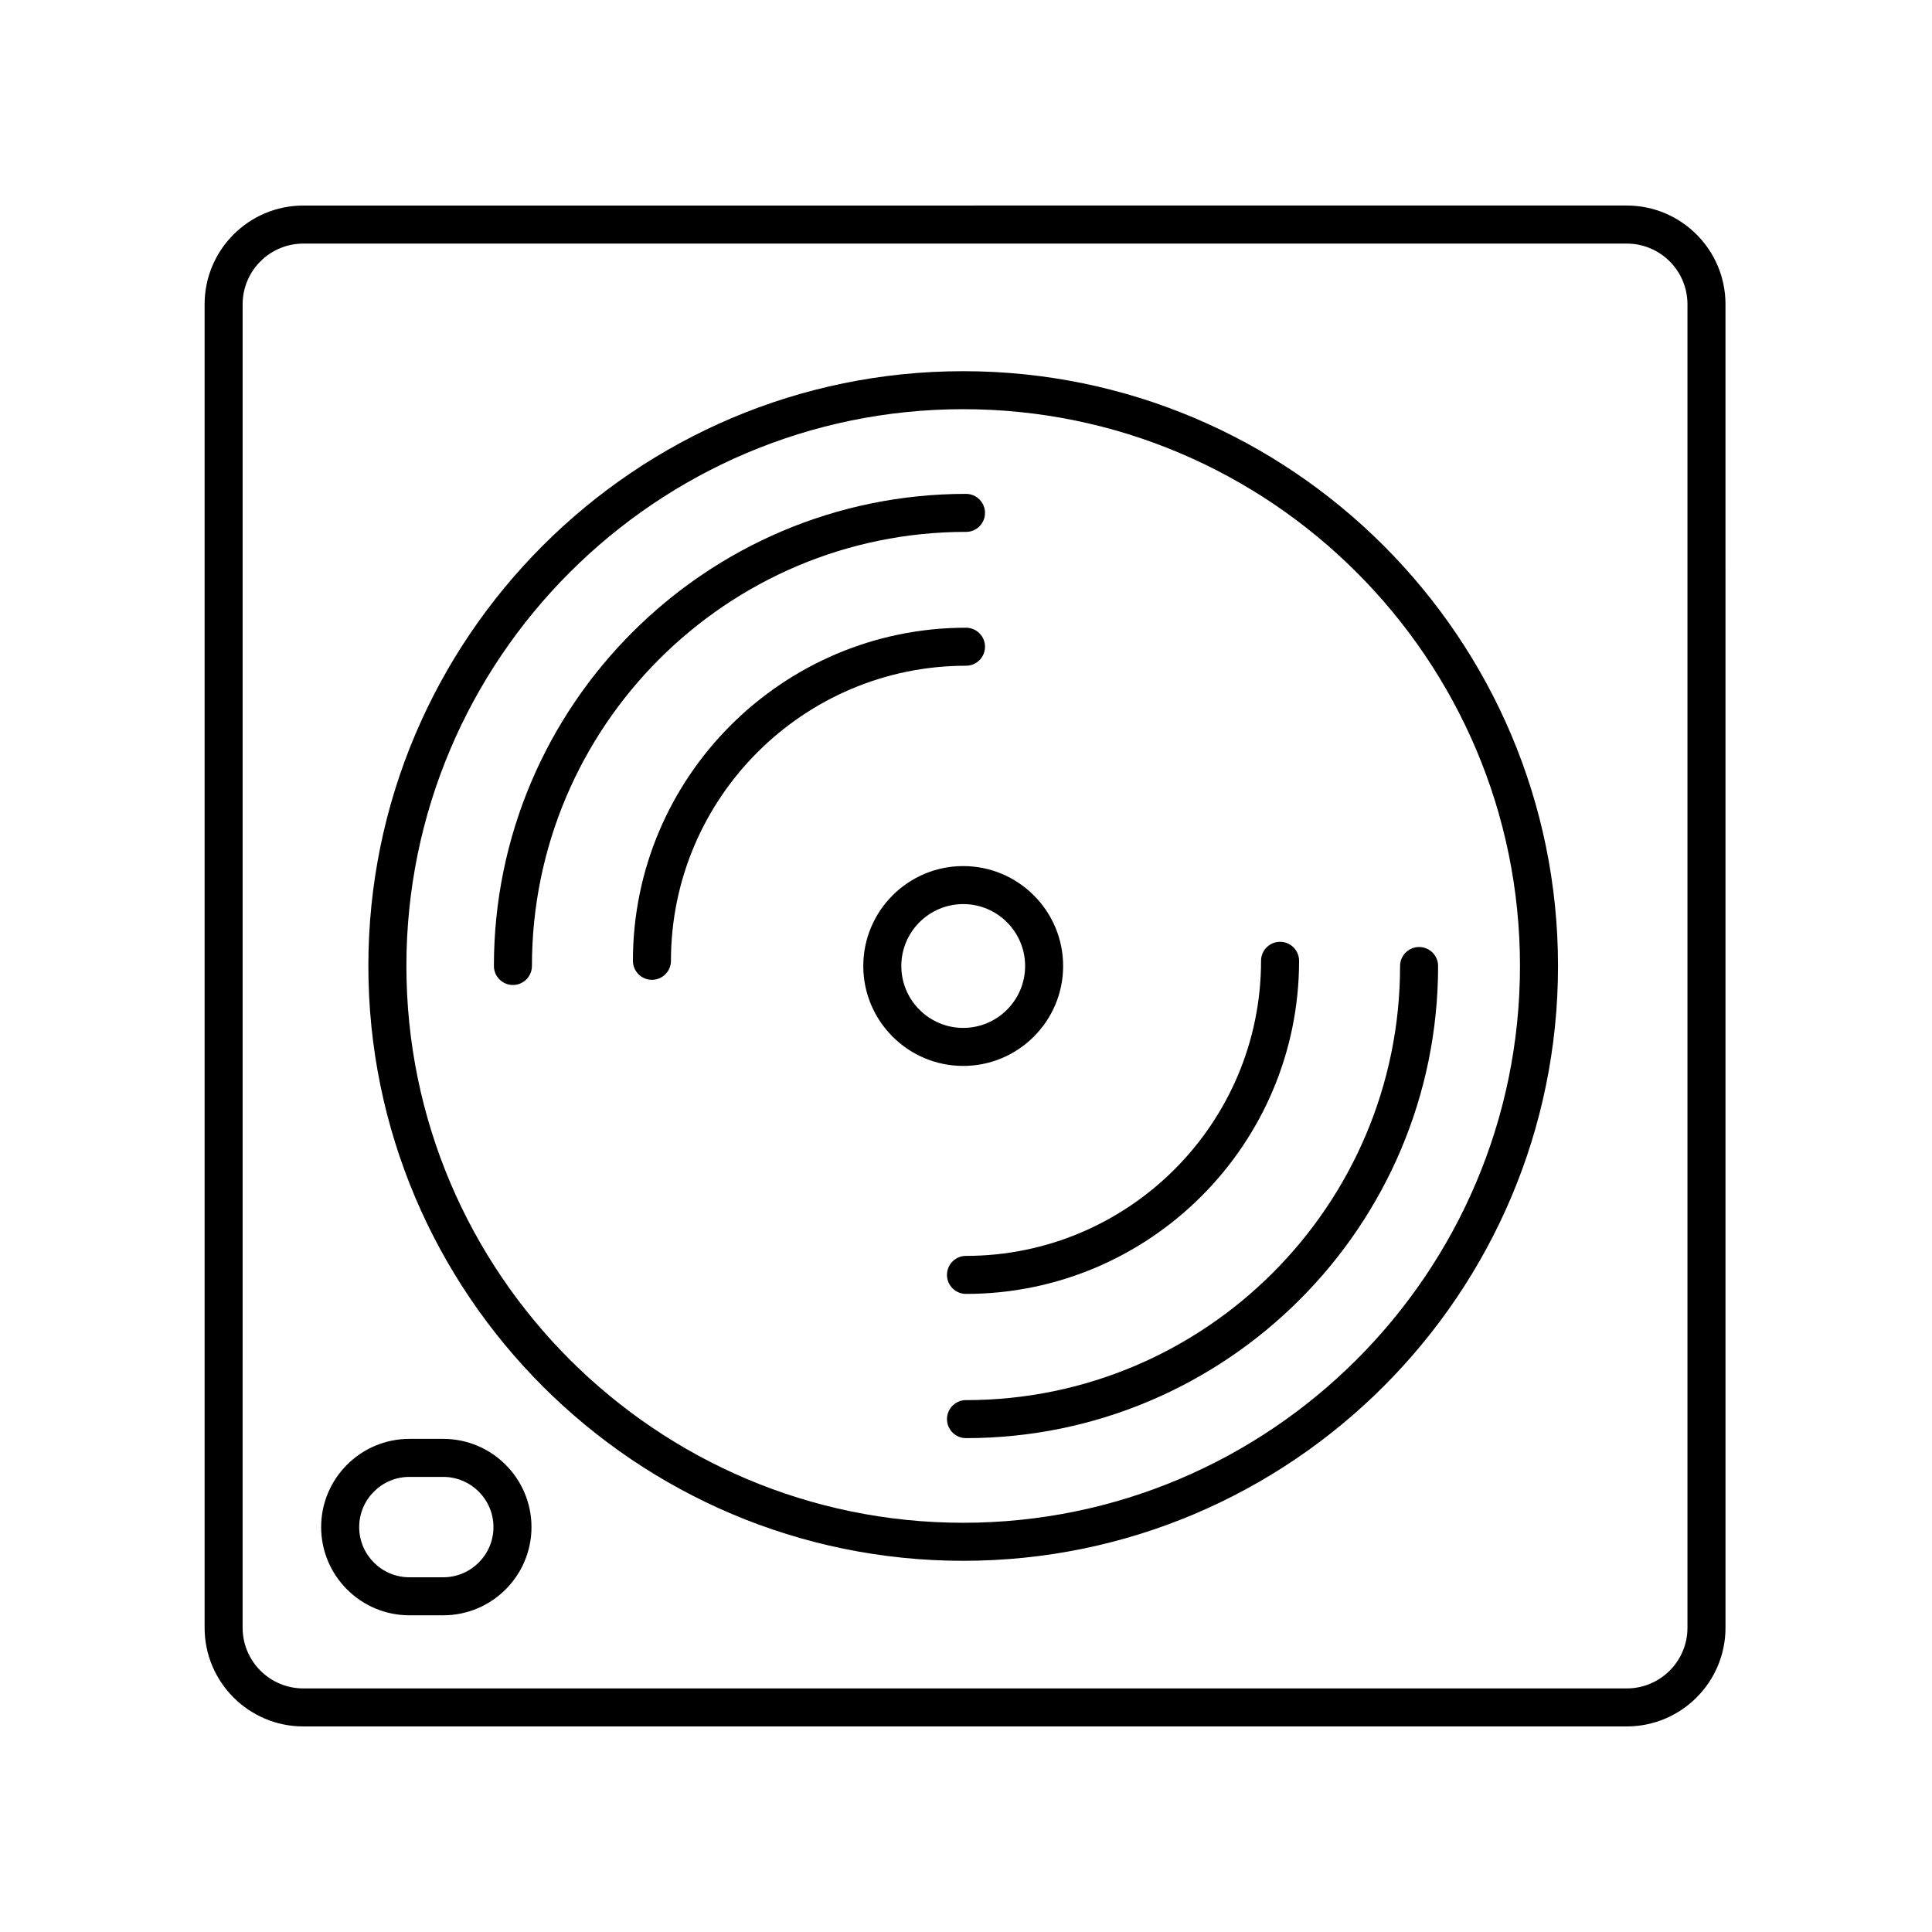
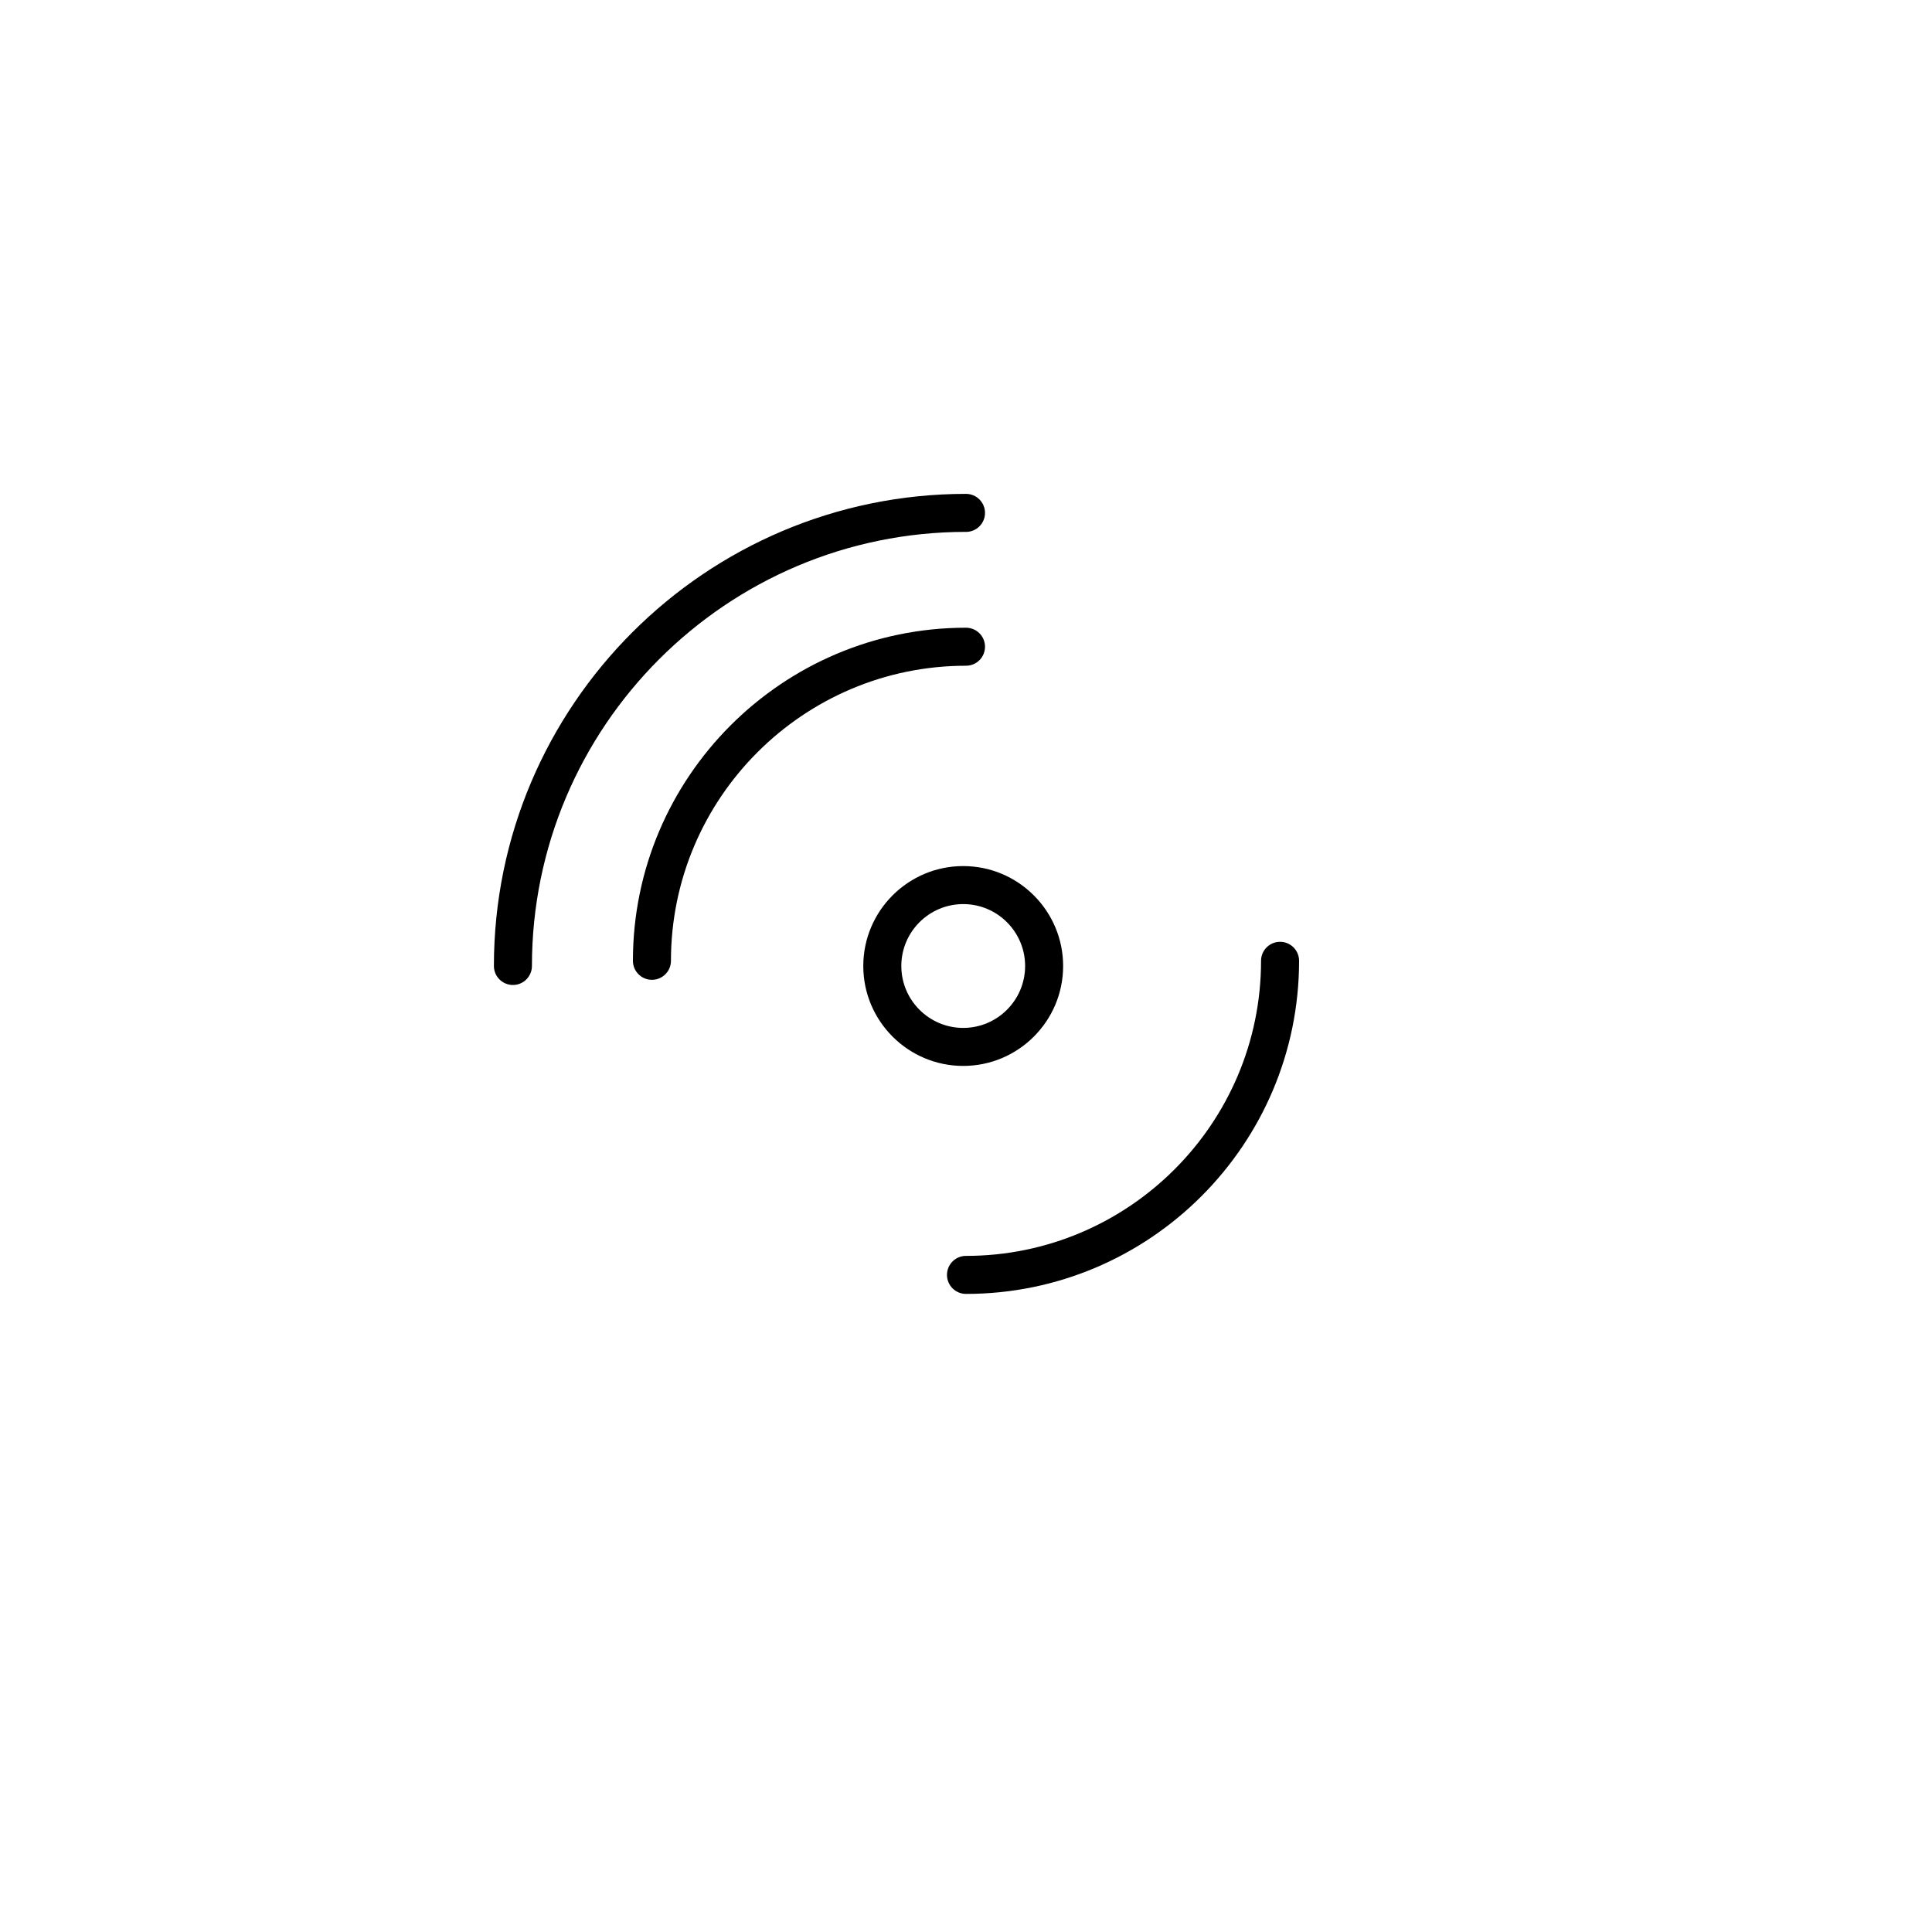
<svg xmlns="http://www.w3.org/2000/svg" fill="#000000" width="800px" height="800px" version="1.1" viewBox="144 144 512 512">
  <g>
-     <path d="m224.38 601.52h350.74c14.422 0 26.156-11.73 26.156-26.156l-0.004-350.74c0-14.422-11.73-26.156-26.152-26.156l-350.74 0.004c-14.422 0-26.156 11.73-26.156 26.156v350.74c0 14.418 11.73 26.152 26.156 26.152zm-16.078-376.89c0-8.867 7.211-16.078 16.078-16.078h350.74c8.863 0 16.074 7.211 16.074 16.078v350.74c0 8.867-7.215 16.078-16.078 16.078h-350.74c-8.867 0-16.078-7.211-16.078-16.078z" />
-     <path d="m252.49 572.07h8.98c12.891 0 23.379-10.488 23.379-23.379-0.004-12.887-10.492-23.375-23.383-23.375h-8.98c-12.891 0-23.379 10.488-23.379 23.379 0.004 12.891 10.492 23.375 23.383 23.375zm0-36.676h8.98c7.332 0 13.301 5.969 13.301 13.301s-5.969 13.301-13.301 13.301h-8.98c-7.332 0-13.301-5.969-13.301-13.301s5.969-13.301 13.301-13.301z" />
-     <path d="m399.26 557.63c86.918 0 157.63-70.715 157.63-157.63 0-86.922-70.715-157.63-157.63-157.63-86.922 0-157.64 70.711-157.64 157.63 0 86.918 70.715 157.63 157.64 157.63zm0-305.19c81.363 0 147.55 66.195 147.55 147.55 0 81.363-66.195 147.56-147.55 147.56-81.363 0-147.56-66.195-147.56-147.55 0-81.363 66.191-147.56 147.56-147.56z" />
    <path d="m400 284.96c2.781 0 5.039-2.254 5.039-5.039 0-2.781-2.254-5.039-5.039-5.039-68.988 0-125.11 56.125-125.11 125.11 0 2.781 2.254 5.039 5.039 5.039 2.781 0 5.039-2.254 5.039-5.039-0.004-63.43 51.602-115.04 115.04-115.04z" />
-     <path d="m400 515.04c-2.781 0-5.039 2.254-5.039 5.039 0 2.781 2.254 5.039 5.039 5.039 68.988 0 125.11-56.125 125.11-125.11 0-2.781-2.254-5.039-5.039-5.039-2.781 0-5.039 2.254-5.039 5.039 0 63.43-51.605 115.04-115.04 115.04z" />
    <path d="m405.04 315.39c0-2.781-2.254-5.039-5.039-5.039-48.672 0-88.27 39.598-88.27 88.27 0 2.781 2.254 5.039 5.039 5.039 2.781 0 5.039-2.254 5.039-5.039 0-43.117 35.078-78.195 78.195-78.195 2.781 0.004 5.035-2.25 5.035-5.035z" />
    <path d="m394.96 481.86c0 2.781 2.254 5.039 5.039 5.039 48.672 0 88.27-39.598 88.27-88.27 0-2.781-2.254-5.039-5.039-5.039-2.781 0-5.039 2.254-5.039 5.039 0 43.117-35.078 78.195-78.195 78.195-2.781-0.004-5.035 2.254-5.035 5.035z" />
    <path d="m372.78 400c0 14.602 11.879 26.48 26.48 26.48 14.602 0 26.48-11.879 26.48-26.48s-11.879-26.48-26.48-26.48c-14.602-0.004-26.48 11.875-26.48 26.48zm42.887 0c0 9.047-7.359 16.406-16.402 16.406-9.047 0-16.406-7.363-16.406-16.406 0-9.047 7.359-16.406 16.406-16.406 9.043 0 16.402 7.359 16.402 16.406z" />
  </g>
</svg>